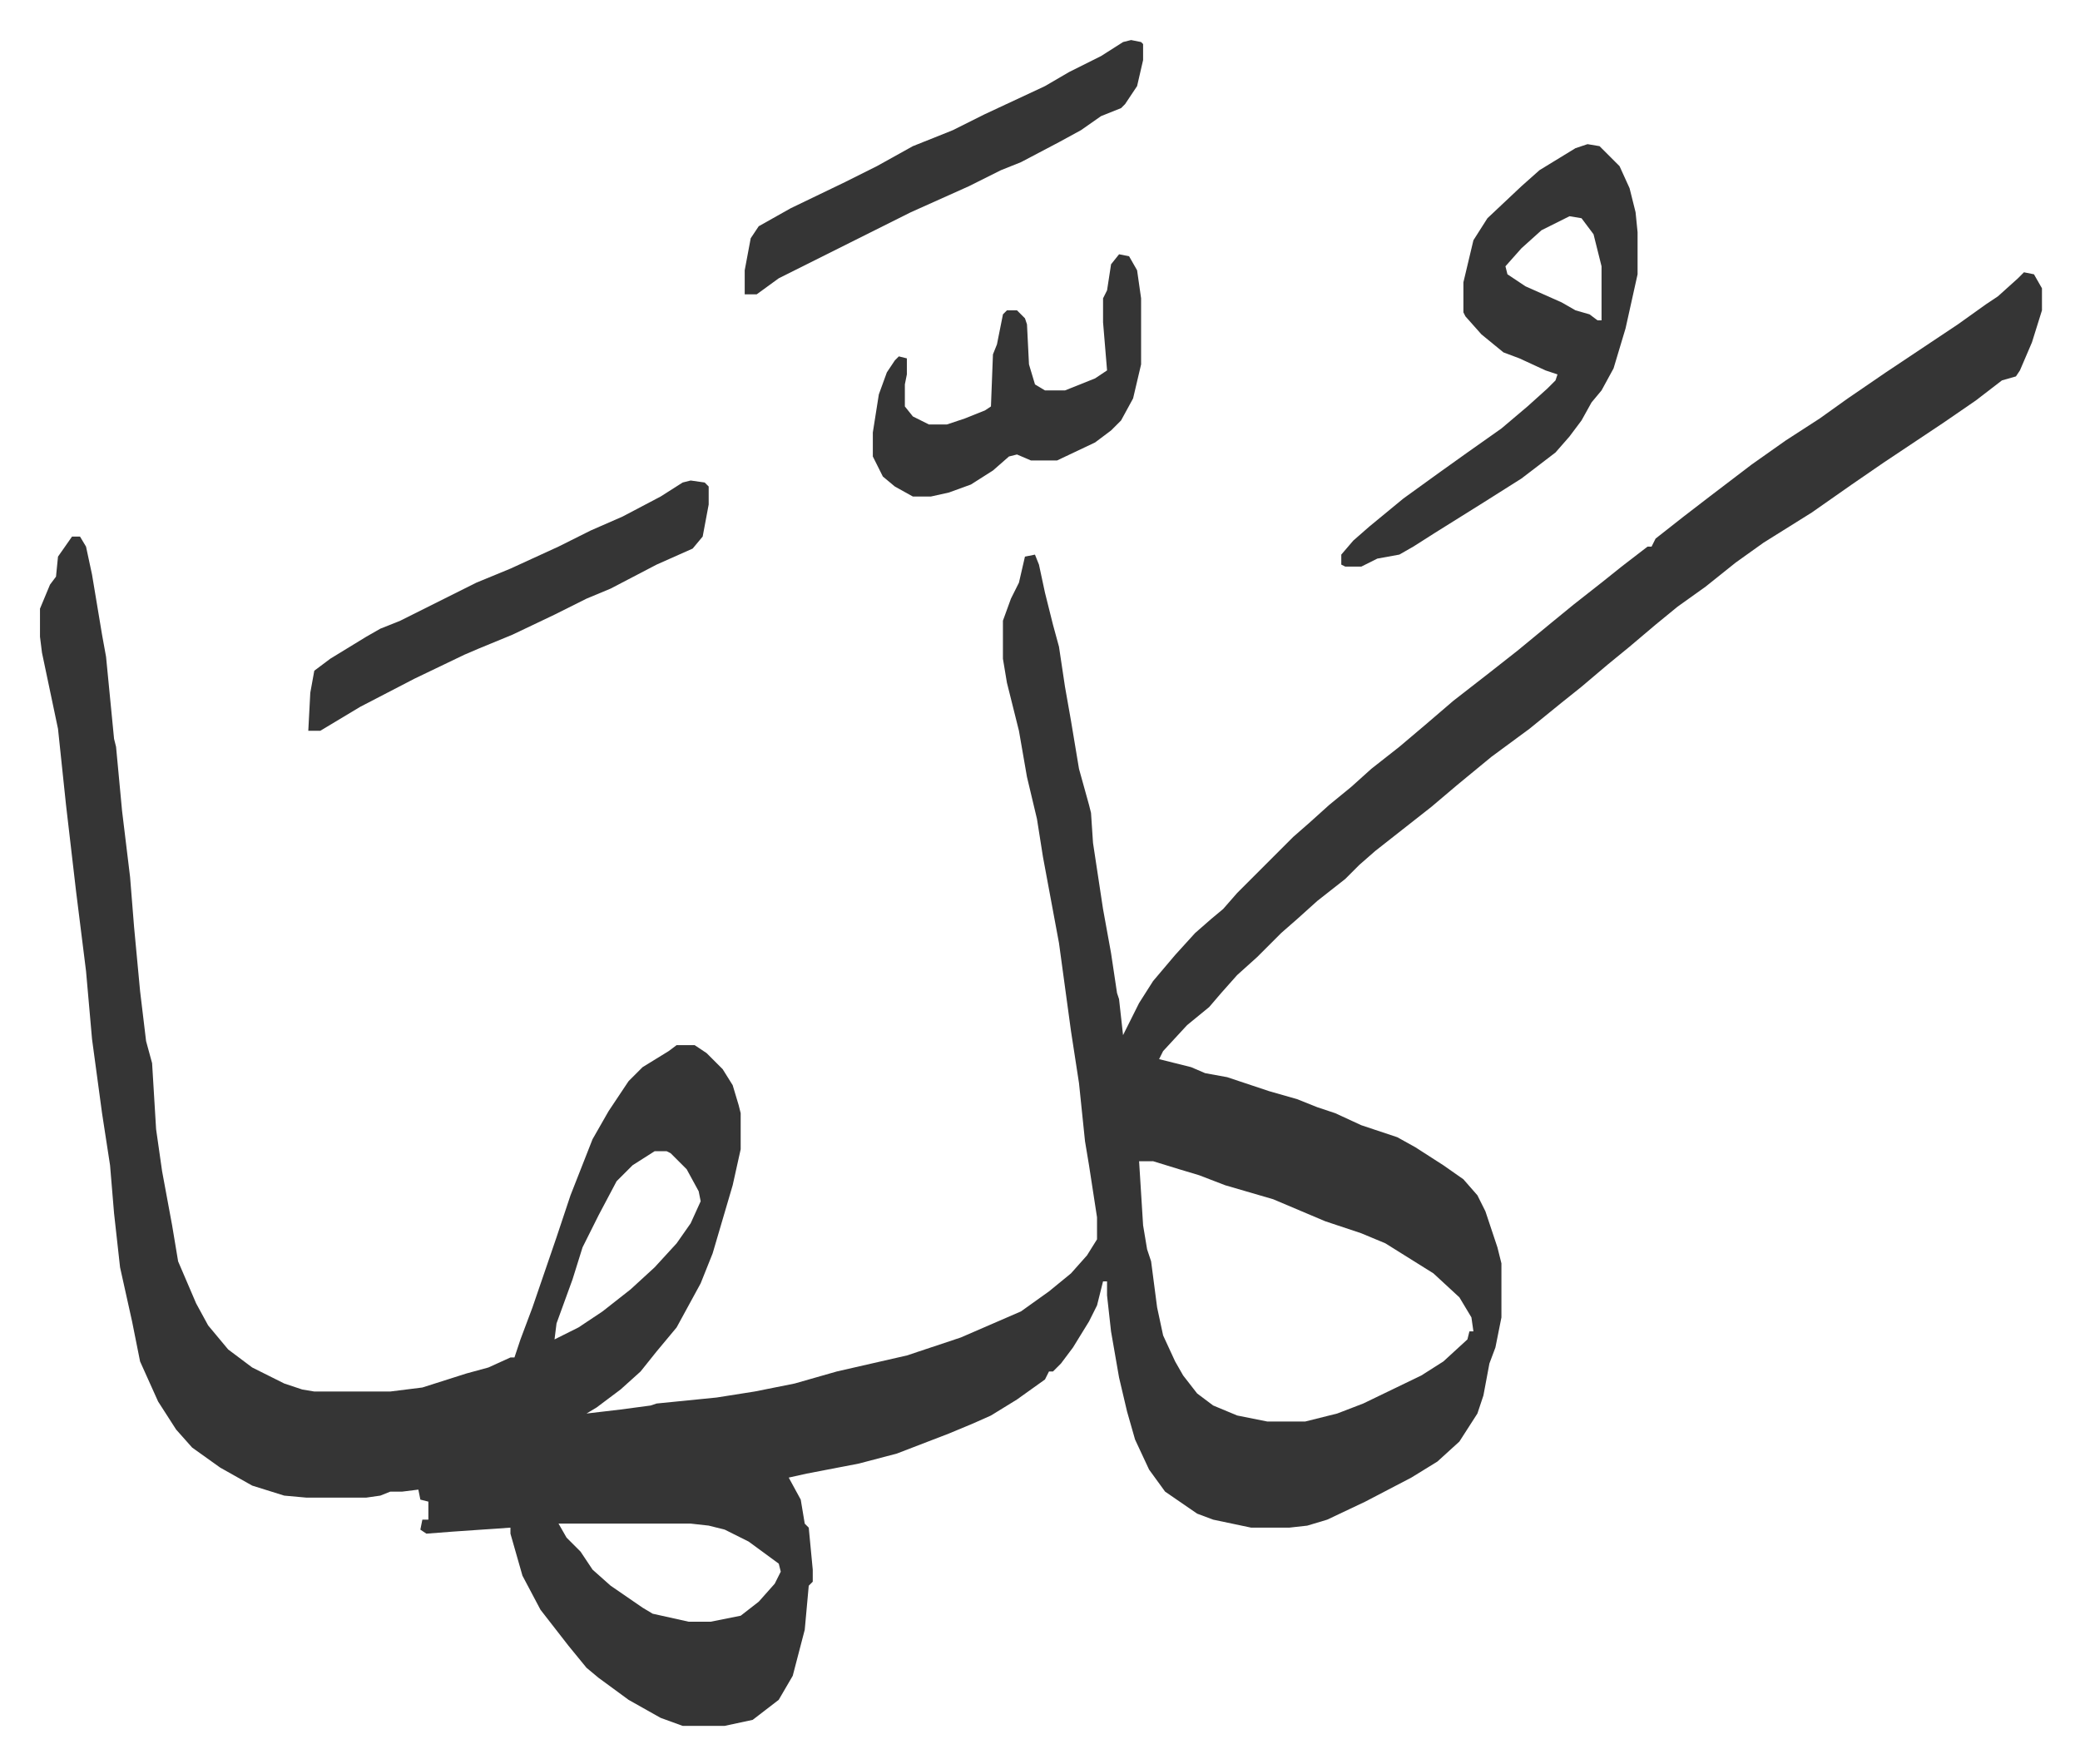
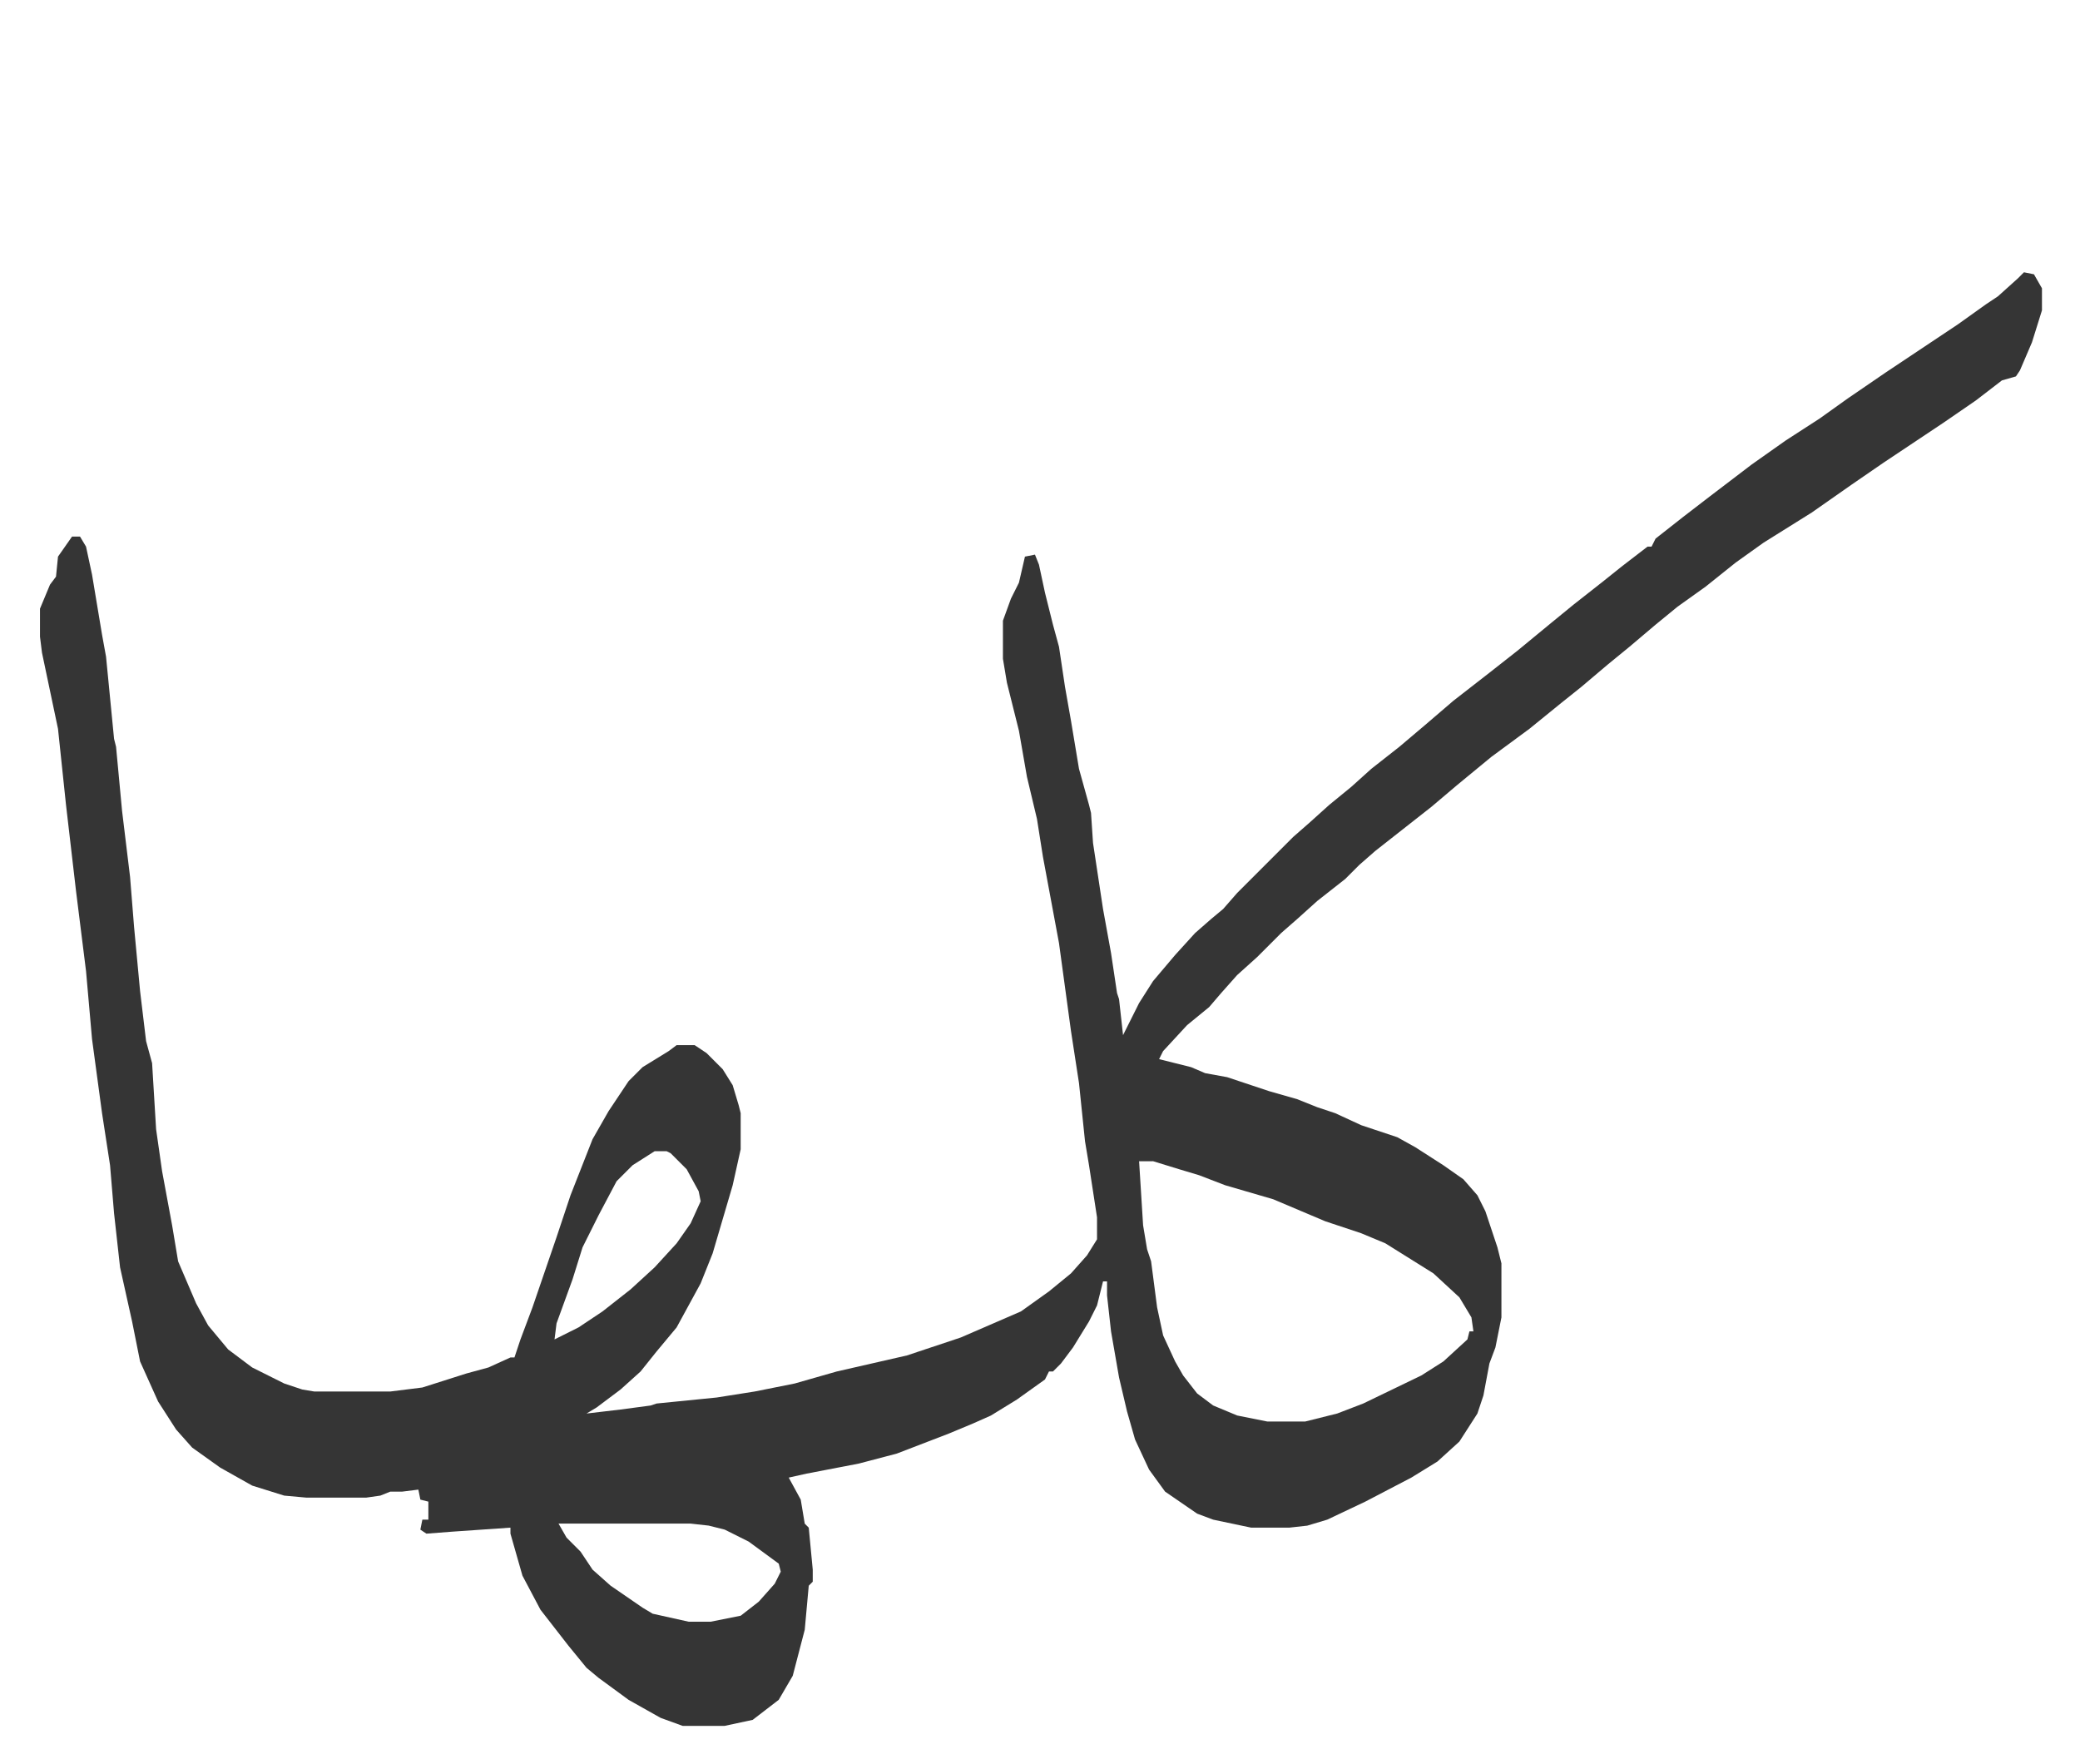
<svg xmlns="http://www.w3.org/2000/svg" viewBox="-20 207 1039 881">
  <path fill="#353535" id="rule_normal" d="m991 343 5 1 4 7v11l-5 16-6 14-2 3-7 2-13 10-16 11-15 10-15 10-16 11-20 14-24 15-14 10-15 12-14 10-11 9-13 11-11 9-13 11-10 8-16 13-19 14-17 14-13 11-14 11-14 11-8 7-7 7-14 11-10 9-8 7-7 7-5 5-10 9-8 9-6 7-11 9-12 13-2 4 16 4 7 3 11 2 21 7 14 4 10 4 9 3 13 6 18 6 9 5 14 9 10 7 7 8 4 8 6 18 2 8v27l-3 15-3 8-3 16-3 9-9 14-11 10-13 8-23 12-19 9-10 3-9 1h-19l-19-4-8-3-16-11-8-11-7-15-4-14-4-17-4-23-2-18v-7h-2l-3 12-4 8-8 13-6 8-4 4h-2l-2 4-14 10-13 8-9 4-12 5-26 10-19 5-26 5-9 2 6 11 2 12 2 2 2 21v6l-2 2-2 22-6 23-7 12-13 10-14 3h-21l-11-4-16-9-15-11-6-5-9-11-14-18-9-17-6-21v-3l-29 2-13 1-3-2 1-5h3v-9l-4-1-1-5-8 1h-6l-5 2-7 1h-30l-11-1-16-5-16-9-14-10-8-9-9-14-9-20-4-20-6-27-3-27-2-24-4-26-5-37-3-34-5-40-5-43-4-38-8-38-1-8v-14l5-12 3-4 1-10 7-10h4l3 5 3 14 5 30 2 11 4 41 1 4 3 32 4 33 2 25 3 32 3 25 3 11 2 33 3 21 5 27 3 18 9 21 6 11 10 12 12 9 16 8 9 3 6 1h38l16-2 22-7 11-3 11-5h2l3-9 6-16 12-35 7-21 11-28 8-14 10-15 7-7 13-8 4-3h9l6 4 8 8 5 8 3 10 1 4v18l-4 18-5 17-5 17-6 15-12 22-10 12-8 10-10 9-12 9-5 3 17-2 15-2 3-1 30-3 19-3 20-4 21-6 35-8 27-9 30-13 14-10 11-9 8-9 5-8v-11l-4-26-2-12-3-29-4-26-6-44-8-43-3-19-5-21-4-23-6-24-2-12v-19l4-11 4-8 3-13 5-1 2 5 3 14 4 16 3 11 3 20 3 17 4 24 5 18 1 4 1 15 5 33 4 22 3 20 1 3 2 18 8-16 7-11 11-13 10-11 8-7 6-5 7-8 28-28 8-7 10-9 11-9 10-9 14-11 13-11 14-12 18-14 14-11 17-14 11-9 14-11 10-8 13-10h2l2-4 14-11 13-10 21-16 17-12 17-11 14-10 19-13 15-10 21-14 14-10 6-4 10-9zM307 782l-11 7-8 8-9 17-8 16-5 16-8 22-1 8 12-6 12-8 14-11 12-11 11-12 7-10 5-11-1-5-6-11-8-8-2-1zm242 5 2 32 2 12 2 6 3 23 3 14 6 13 4 7 7 9 8 6 12 5 15 3h19l16-4 13-5 29-14 11-7 12-11 1-4h2l-1-7-6-10-13-12-16-10-8-5-12-5-18-6-26-11-24-7-13-5-10-3-13-4zM259 968l4 7 7 7 6 9 9 8 16 11 5 3 18 4h11l15-3 9-7 8-9 3-6-1-4-15-11-12-6-8-2-9-1z" />
-   <path fill="#353535" id="rule_normal" d="m773 279 6 1 10 10 5 11 3 12 1 10v21l-6 27-6 20-6 11-5 6-5 9-6 8-7 8-17 13-19 12-24 15-11 7-7 4-11 2-8 4h-8l-2-1v-5l6-7 8-7 17-14 18-13 14-10 17-12 13-11 10-9 4-4 1-3-6-2-13-6-8-3-11-9-8-9-1-2v-15l5-21 7-11 17-16 9-8 18-11zm-9 36-14 7-10 9-8 9 1 4 9 6 18 8 7 4 7 2 4 3h2v-27l-4-16-6-8zM325 447l7 1 2 2v9l-3 16-5 6-18 8-23 12-12 5-16 8-21 10-17 7-7 3-25 12-27 14-20 12h-6l1-19 2-11 8-6 18-11 7-4 10-4 24-12 14-7 17-7 24-11 16-8 16-7 19-10 11-7zm214-113 5 1 4 7 2 14v33l-4 17-6 11-5 5-8 6-19 9h-13l-7-3-4 1-8 7-11 7-11 4-9 2h-9l-9-5-6-5-5-10v-12l3-19 4-11 4-6 2-2 4 1v8l-1 5v11l4 5 8 4h9l9-3 10-4 3-2 1-26 2-5 3-15 2-2h5l4 4 1 3 1 20 3 10 5 3h10l15-6 6-4-2-24v-12l2-4 2-13zm6-107 5 1 1 1v8l-3 13-6 9-2 2-10 4-10 7-11 6-19 10-10 4-16 8-29 13-30 15-16 8-20 10-11 8h-6v-12l3-16 4-6 16-9 27-13 16-8 18-10 20-8 16-8 30-14 12-7 16-8 11-7z" />
</svg>